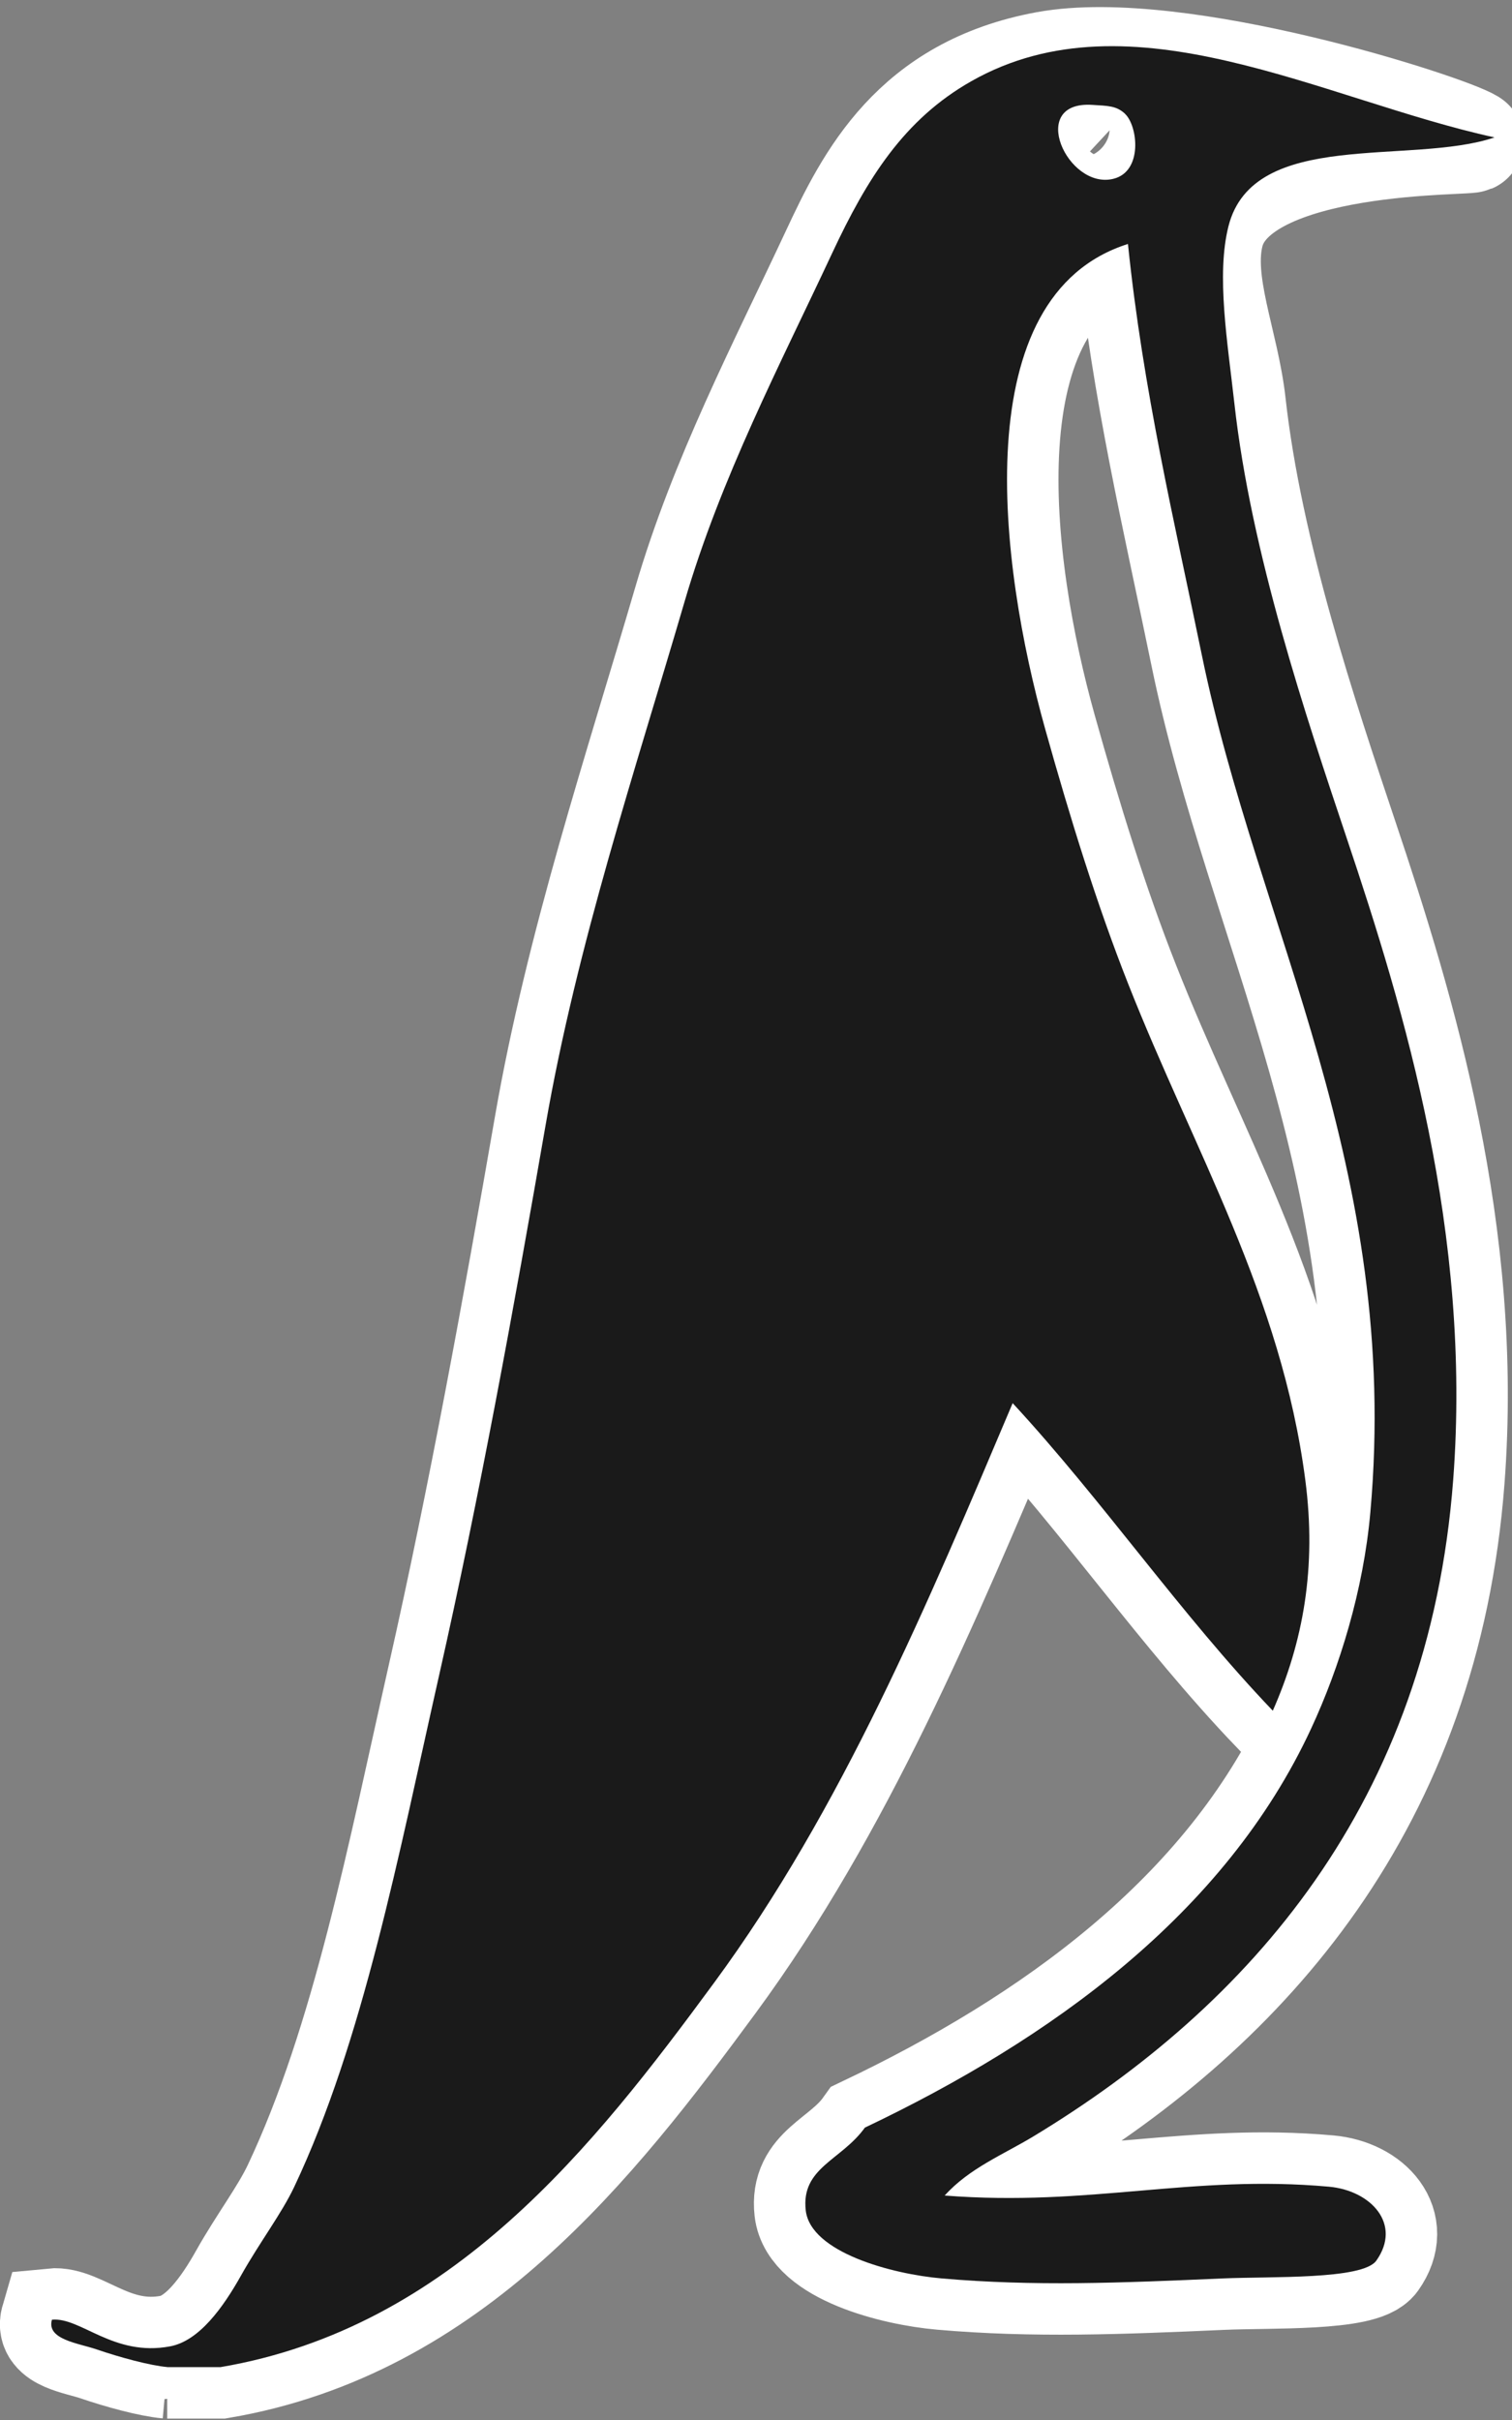
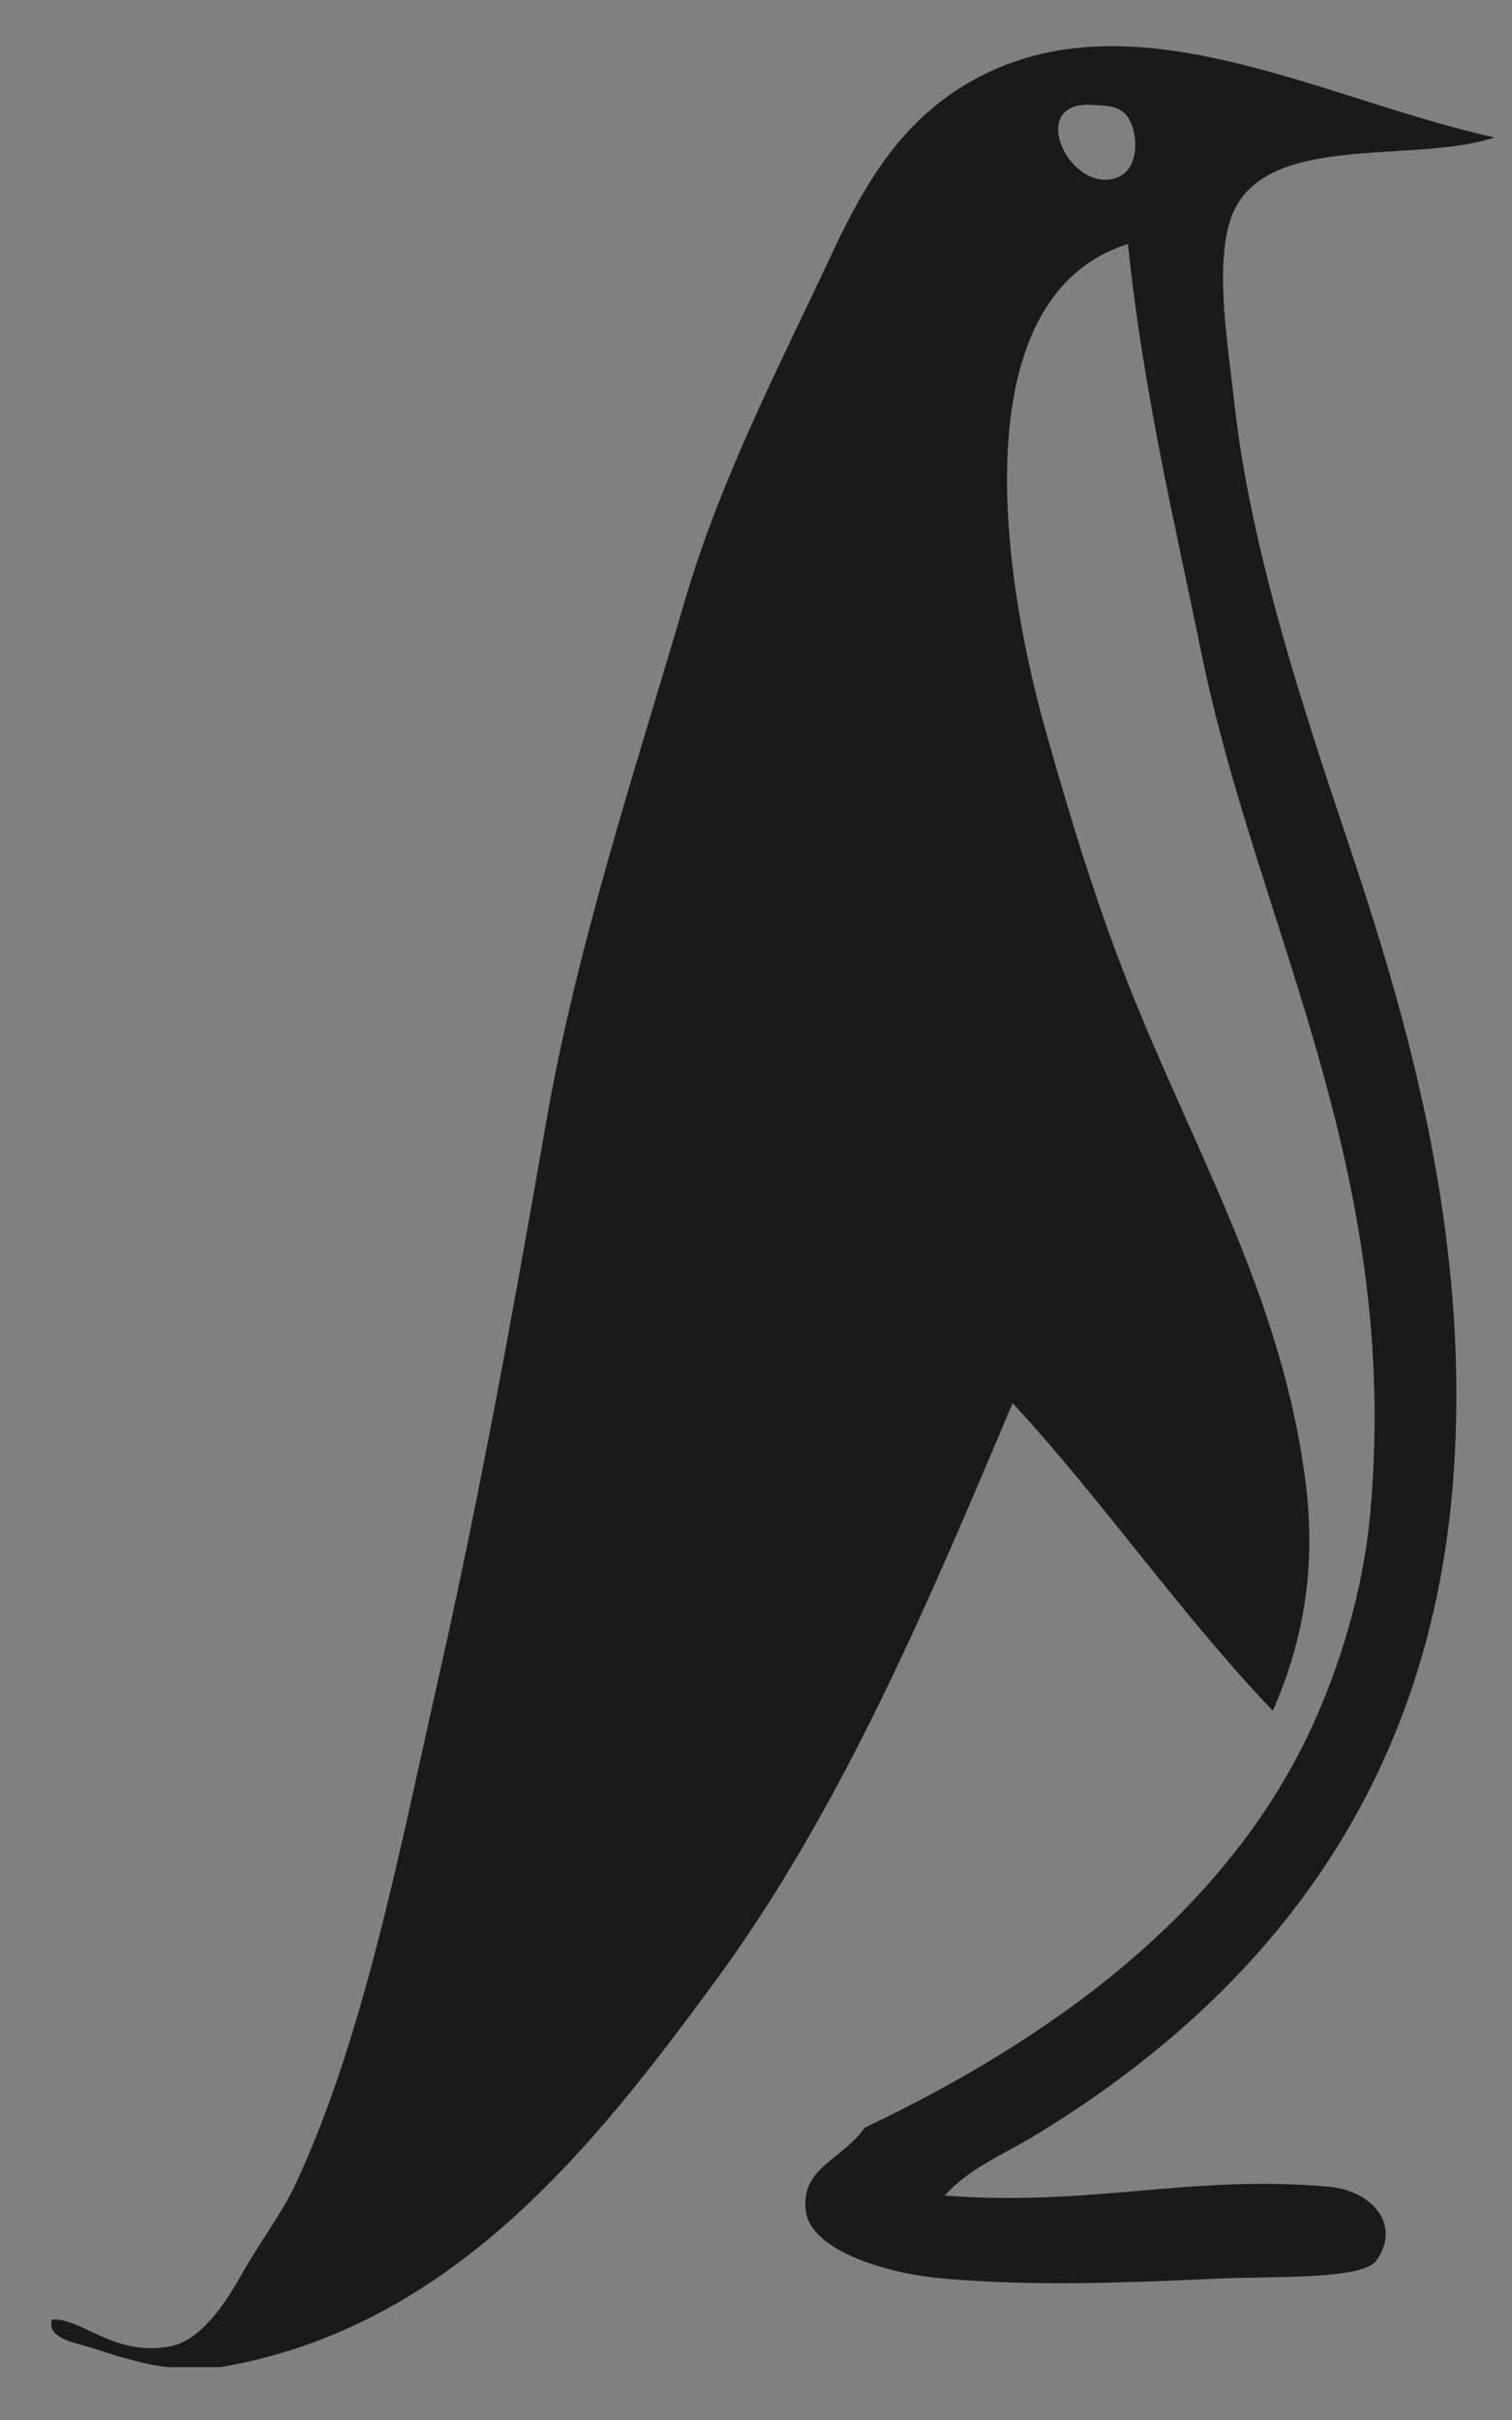
<svg xmlns="http://www.w3.org/2000/svg" version="1.1" width="20" height="32" viewBox="0 0 20 32">
  <rect x="0" y="0" width="20" height="32" fill="#808080" stroke="none" />
  <title>logo</title>
-   <path fill="#fff" stroke="#fff" stroke-width="1.361" stroke-miterlimit="4" stroke-linecap="round" stroke-linejoin="miter" d="M2.212 31.301h0.704c3.062-0.52 4.947-2.931 6.53-5.083 1.692-2.3 2.833-5.028 3.949-7.664 1.202 1.301 2.218 2.788 3.441 4.067 0.402-0.913 0.581-1.891 0.43-3.050-0.317-2.435-1.474-4.356-2.346-6.569-0.412-1.044-0.761-2.171-1.095-3.363-0.61-2.176-1.061-5.73 1.095-6.413 0.201 1.948 0.616 3.674 0.977 5.435 0.742 3.613 2.636 6.799 2.229 11.34-0.092 1.029-0.406 2.044-0.782 2.854-1.142 2.463-3.461 4.116-5.904 5.279-0.31 0.433-0.847 0.528-0.782 1.095 0.064 0.556 1.147 0.843 1.799 0.899 1.215 0.106 2.357 0.060 3.715 0 0.636-0.028 1.853 0.019 2.033-0.235 0.341-0.48-0.067-0.927-0.626-0.978-1.832-0.164-3.146 0.267-5.083 0.117 0.322-0.36 0.781-0.545 1.173-0.782 2.858-1.729 5.228-4.404 5.553-8.681 0.248-3.266-0.646-6.214-1.408-8.485-0.539-1.61-1.267-3.774-1.486-5.748-0.090-0.808-0.453-1.601-0.289-2.246 0.329-1.296 3.519-1.173 3.431-1.228-0.323-0.202-3.875-1.354-5.636-1.031s-2.365 1.53-2.823 2.512c-0.692 1.481-1.476 2.975-1.955 4.614-0.647 2.212-1.423 4.533-1.838 6.921-0.422 2.43-0.876 4.918-1.408 7.273-0.537 2.379-1.007 4.84-1.916 6.765-0.166 0.352-0.458 0.735-0.704 1.173-0.237 0.423-0.554 0.866-0.938 0.938-0.75 0.142-1.185-0.39-1.564-0.352-0.076 0.261 0.349 0.31 0.587 0.391 0.315 0.108 0.707 0.214 0.939 0.235zM14.881 1.505c0.17 0.159 0.24 0.765-0.156 0.86-0.607 0.146-1.141-1.036-0.274-0.978 0.202 0.013 0.315 0.010 0.43 0.117z" />
  <path fill="#1a1a1a" d="M2.212 31.301c0.235 0 0.469 0 0.704 0 3.062-0.52 4.947-2.931 6.53-5.083 1.692-2.3 2.833-5.028 3.949-7.664 1.202 1.301 2.218 2.788 3.441 4.067 0.402-0.913 0.581-1.891 0.43-3.050-0.317-2.435-1.474-4.356-2.346-6.569-0.412-1.044-0.761-2.171-1.095-3.363-0.61-2.176-1.061-5.73 1.095-6.413 0.201 1.948 0.616 3.674 0.977 5.435 0.742 3.613 2.636 6.799 2.229 11.34-0.092 1.029-0.406 2.044-0.782 2.854-1.142 2.463-3.461 4.116-5.904 5.279-0.31 0.433-0.847 0.528-0.782 1.095 0.064 0.556 1.147 0.843 1.799 0.899 1.215 0.106 2.357 0.060 3.715 0 0.636-0.028 1.853 0.019 2.033-0.235 0.341-0.48-0.067-0.927-0.626-0.978-1.832-0.164-3.146 0.267-5.083 0.117 0.322-0.36 0.781-0.545 1.173-0.782 2.858-1.729 5.228-4.404 5.553-8.681 0.248-3.266-0.646-6.214-1.408-8.485-0.539-1.61-1.267-3.774-1.486-5.748-0.090-0.808-0.242-1.701-0.078-2.346 0.329-1.296 2.412-0.799 3.519-1.173-2.262-0.493-4.808-1.942-6.921-0.743-0.891 0.505-1.379 1.287-1.838 2.268-0.692 1.481-1.476 2.975-1.955 4.614-0.647 2.212-1.423 4.534-1.838 6.921-0.422 2.43-0.876 4.918-1.408 7.273-0.537 2.379-1.007 4.84-1.916 6.765-0.166 0.352-0.458 0.735-0.704 1.173-0.237 0.423-0.554 0.866-0.938 0.938-0.75 0.142-1.185-0.39-1.564-0.352-0.076 0.261 0.349 0.31 0.587 0.391 0.315 0.108 0.707 0.214 0.939 0.235zM14.881 1.505c0.17 0.159 0.24 0.765-0.156 0.86-0.607 0.146-1.141-1.036-0.274-0.978 0.202 0.013 0.315 0.010 0.43 0.117z" />
</svg>